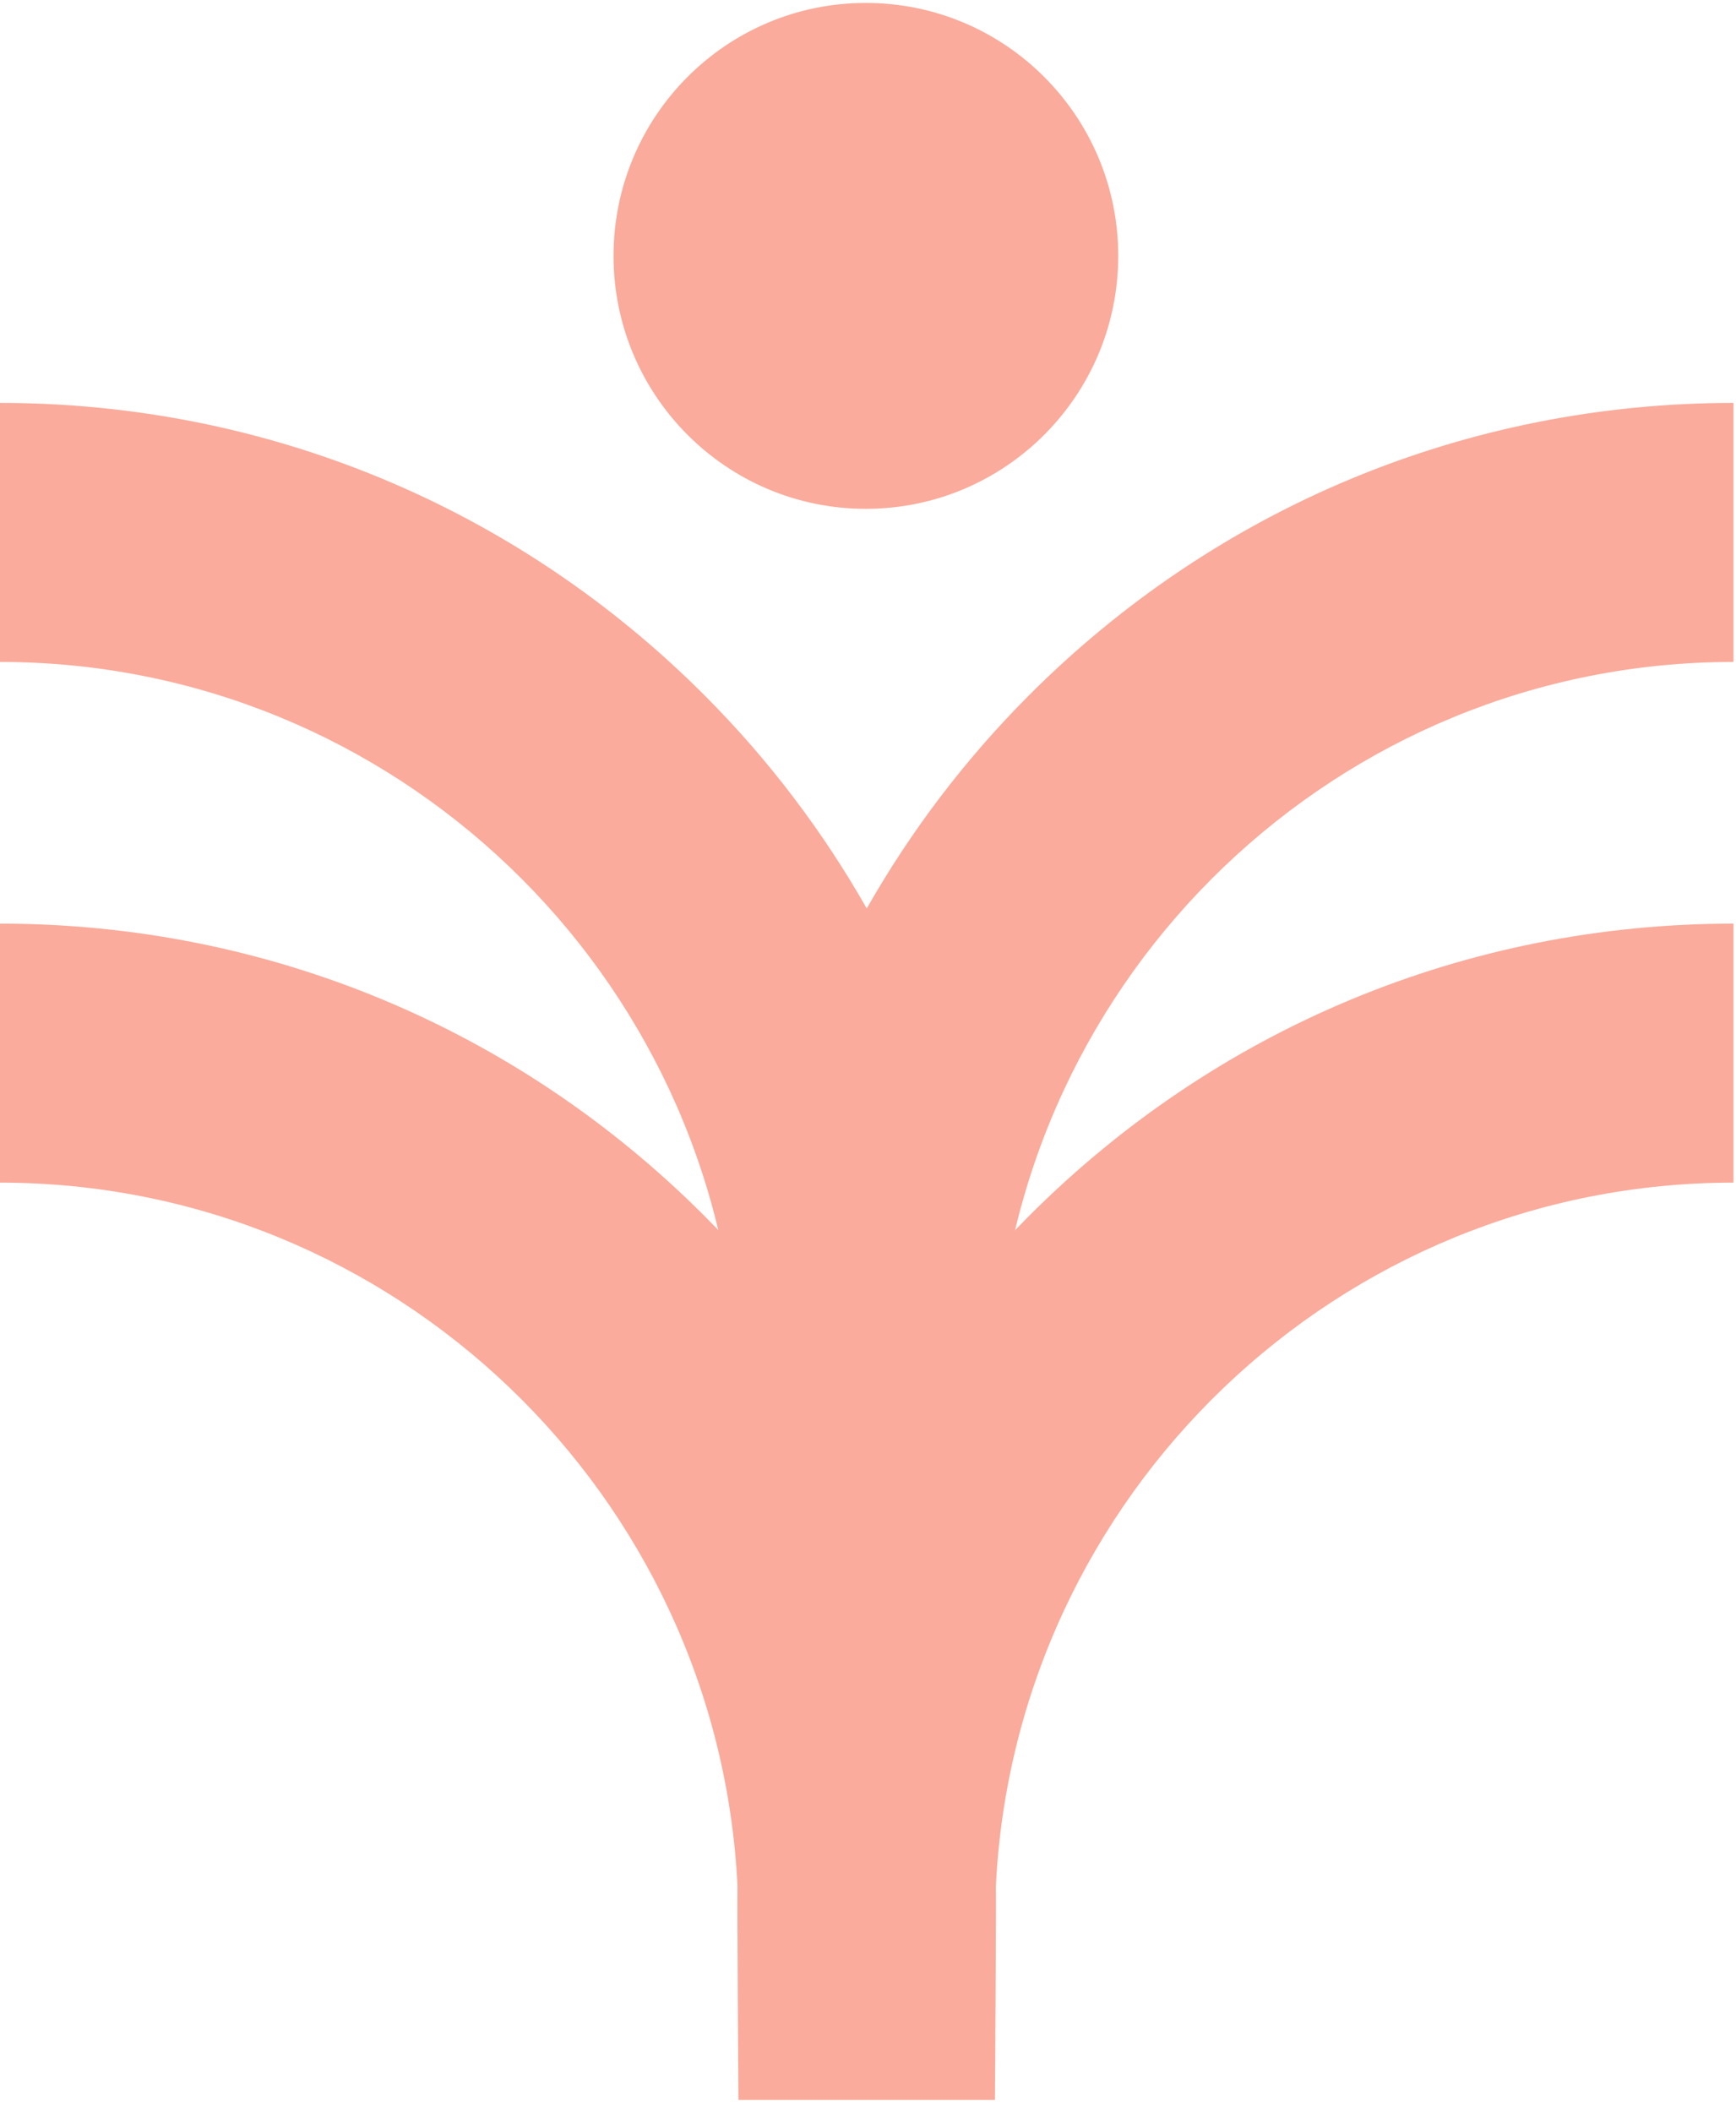
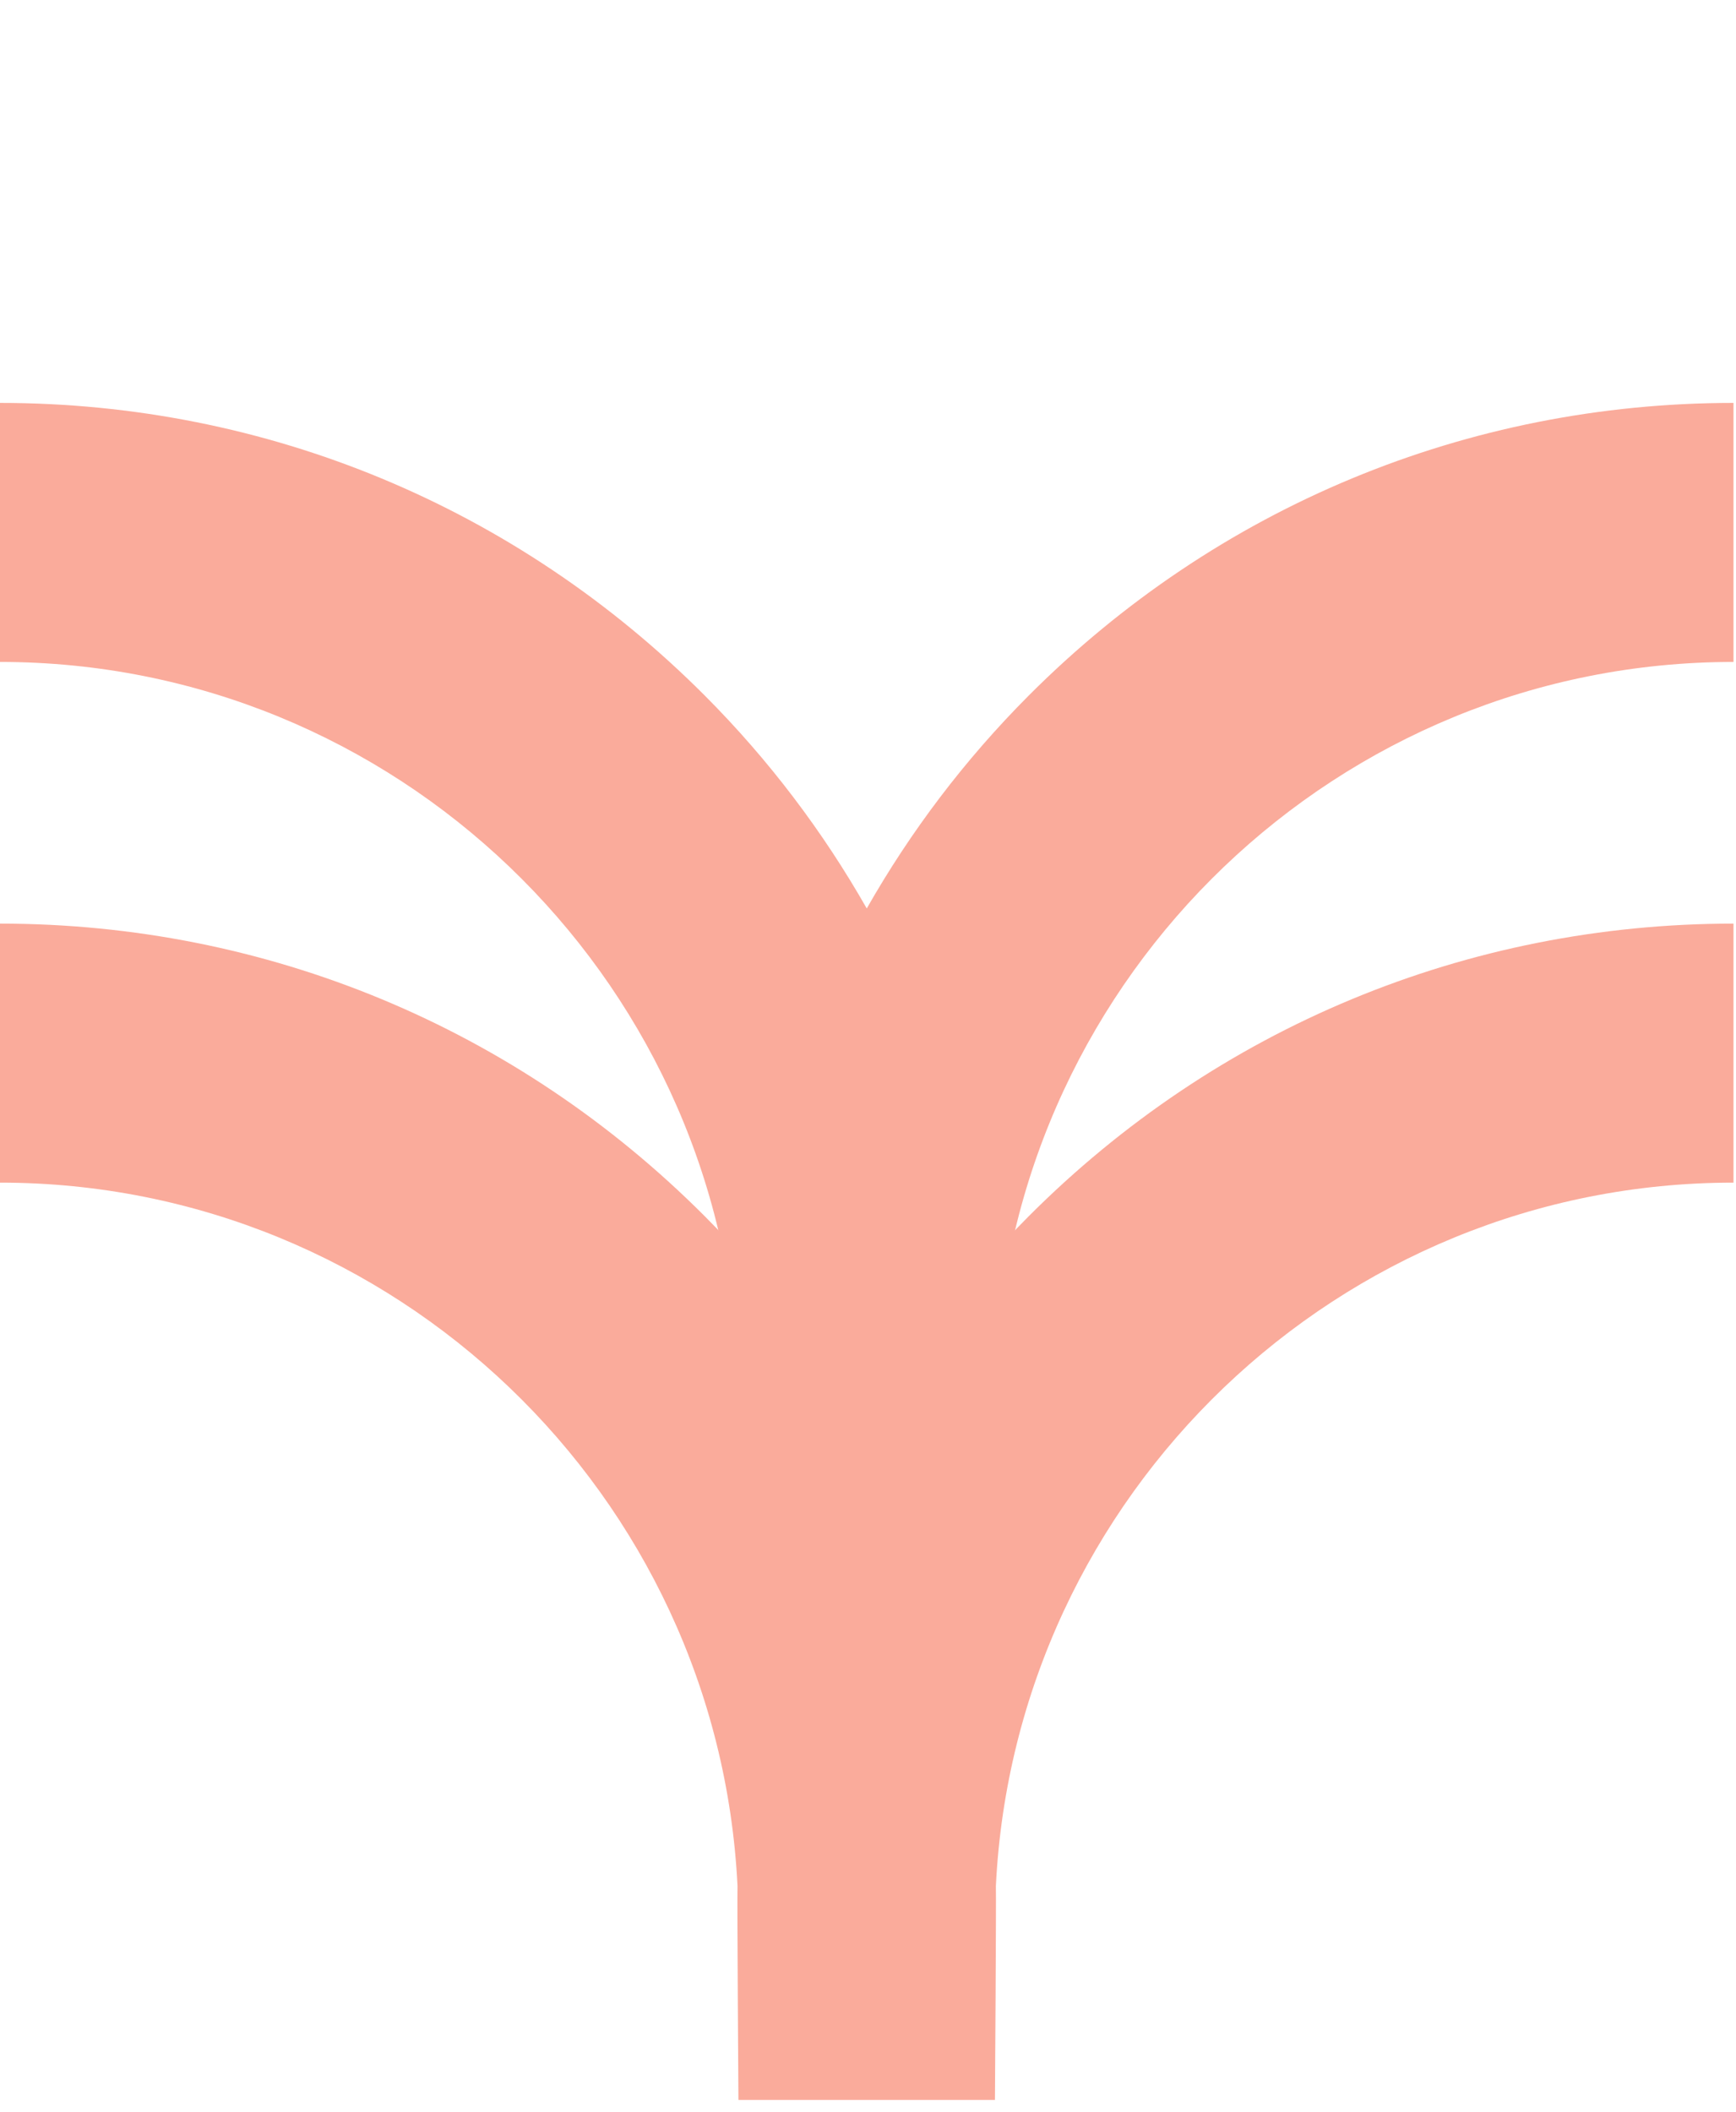
<svg xmlns="http://www.w3.org/2000/svg" width="111" height="135" viewBox="0 0 111 135" fill="none">
  <path d="M110.84 75.606V59.047C93.816 59.047 77.809 65.694 65.769 77.763C61.67 81.872 58.216 86.451 55.42 91.367C52.624 86.451 49.169 81.872 45.071 77.763C33.031 65.694 17.031 59.047 0 59.047V75.606C25.243 75.606 45.927 95.571 47.157 120.575C47.127 121.361 47.215 134.252 47.215 134.252H63.617C63.617 134.252 63.705 121.361 63.676 120.575C64.905 95.571 85.589 75.606 110.832 75.606" fill="#FAAB9B" />
  <path d="M110.84 42.318V25.758C93.816 25.758 77.809 32.406 65.769 44.475C61.67 48.584 58.216 53.162 55.42 58.078C52.624 53.162 49.169 48.584 45.071 44.475C33.031 32.406 17.031 25.758 0 25.758V42.318C25.243 42.318 45.927 62.282 47.157 87.287C47.127 88.072 47.098 117.12 47.098 117.912H63.734C63.734 117.12 63.705 88.072 63.676 87.287C64.905 62.282 85.589 42.318 110.832 42.318" fill="#FAAB9B" />
-   <path d="M71.5 16.359C71.5 7.43 64.276 0.188 55.361 0.188C46.447 0.188 39.23 7.43 39.23 16.359C39.23 25.289 46.454 32.53 55.361 32.53C64.269 32.53 71.5 25.289 71.5 16.359Z" fill="#FAAB9B" />
</svg>